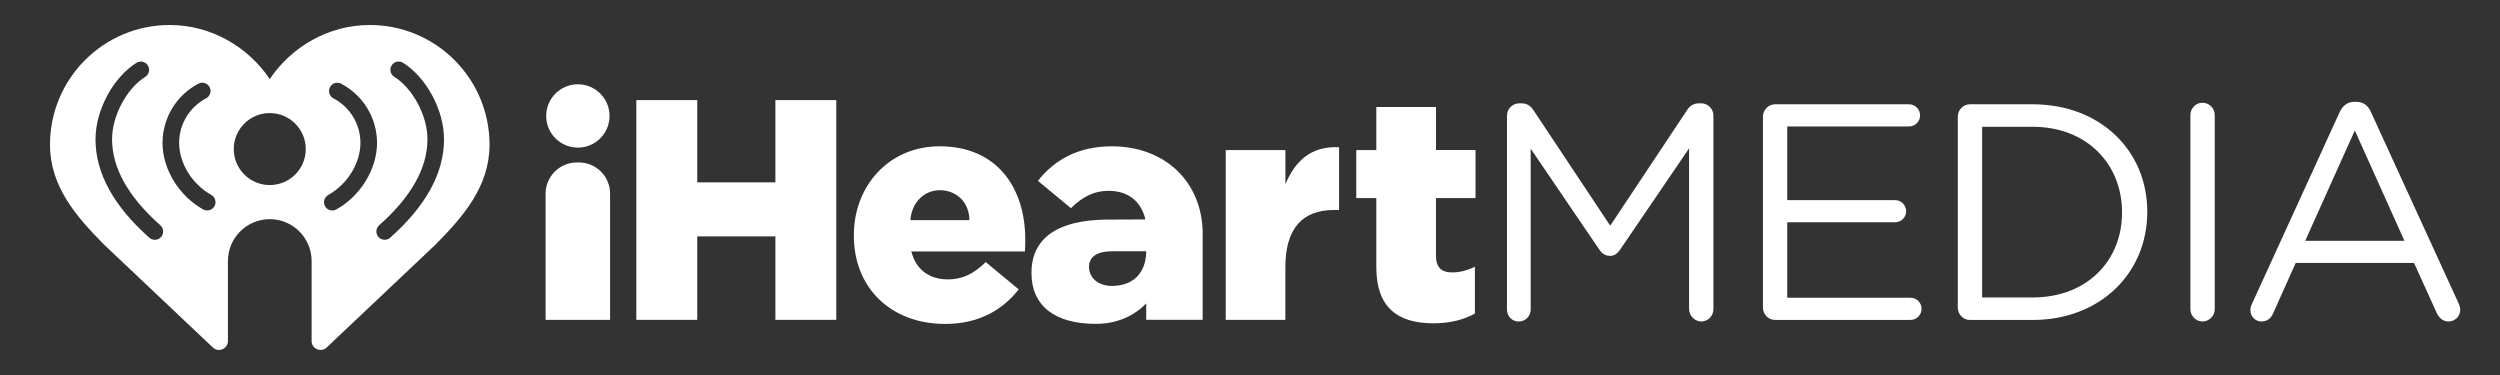
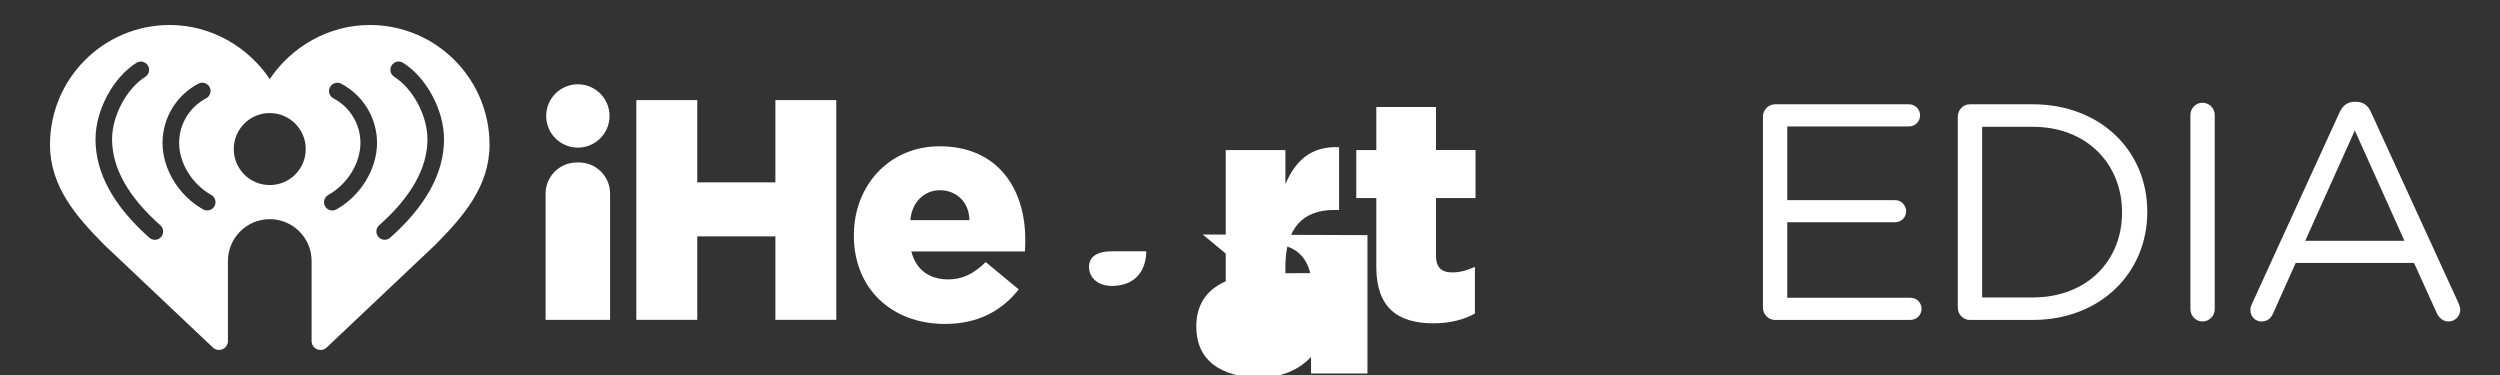
<svg xmlns="http://www.w3.org/2000/svg" height="30" width="200">
  <rect width="100%" height="100%" fill="#333333" stroke="none" />
  <g transform="matrix(0.312,0,0,0.312,4,2)" id="g3802">
    <g id="g3798">
      <g id="g3784">
        <g id="g3768">
          <g id="g3766">
            <g id="g3764">
              <path style="fill:#ffffff" id="path3762" d="M 82,0 C 71.36,0 61.85,5.64 56.35,13.87 50.84,5.64 41.34,0 30.7,0 13.74,0 0,13.74 0,30.69 0,41.45 6.81,49.2 13.93,56.38 l 27.83,26.31 c 1.46,1.38 3.86,0.34 3.86,-1.66 v -20.5 c 0,-5.93 4.8,-10.74 10.73,-10.75 5.93,0.01 10.73,4.82 10.73,10.75 v 20.5 c 0,2.01 2.4,3.04 3.86,1.66 L 98.77,56.38 C 105.89,49.2 112.7,41.45 112.7,30.69 112.7,13.74 98.96,0 82,0 Z M 28.48,54.36 c -0.42,0.48 -1.01,0.72 -1.59,0.72 -0.5,0 -1.01,-0.18 -1.41,-0.53 -9.17,-8.12 -13.81,-16.6 -13.81,-25.2 v -0.1 c 0,-7.39 4.51,-15.79 10.49,-19.55 1,-0.62 2.31,-0.32 2.93,0.67 0.63,0.99 0.33,2.31 -0.67,2.93 -4.77,2.99 -8.5,9.99 -8.5,15.94 v 0.1 c 0,7.33 4.17,14.74 12.38,22.02 0.88,0.78 0.96,2.13 0.18,3 z m 13.69,-7.89 c -0.39,0.7 -1.11,1.09 -1.86,1.09 -0.35,0 -0.71,-0.09 -1.04,-0.27 C 33.06,43.81 28.87,36.98 28.85,30.27 V 30.2 c 0.03,-6.38 3.54,-12.18 9.2,-15.16 1.04,-0.55 2.33,-0.15 2.87,0.89 0.55,1.04 0.15,2.33 -0.89,2.87 -4.26,2.24 -6.91,6.62 -6.92,11.42 0.01,5.23 3.32,10.59 8.25,13.35 1.02,0.58 1.38,1.88 0.81,2.9 z m 14.18,-5.43 c -5.1,0 -9.23,-4.13 -9.23,-9.23 0,-5.1 4.13,-9.23 9.23,-9.23 5.1,0 9.23,4.13 9.23,9.23 0,5.1 -4.13,9.23 -9.23,9.23 z m 17.08,6.25 c -0.33,0.18 -0.68,0.27 -1.04,0.27 -0.74,0 -1.47,-0.39 -1.86,-1.09 -0.57,-1.02 -0.21,-2.32 0.82,-2.89 4.92,-2.76 8.23,-8.12 8.25,-13.35 -0.01,-4.81 -2.66,-9.18 -6.92,-11.42 -1.04,-0.55 -1.44,-1.83 -0.89,-2.87 0.55,-1.04 1.83,-1.44 2.87,-0.89 5.65,2.97 9.17,8.78 9.2,15.16 v 0.07 c -0.04,6.7 -4.22,13.53 -10.43,17.01 z m 27.6,-17.95 c 0,8.6 -4.65,17.08 -13.81,25.2 -0.4,0.36 -0.91,0.53 -1.41,0.53 -0.59,0 -1.17,-0.24 -1.59,-0.72 -0.78,-0.88 -0.7,-2.22 0.18,-3 8.22,-7.28 12.38,-14.69 12.38,-22.02 v -0.1 c 0,-5.95 -3.73,-12.95 -8.5,-15.94 -1,-0.62 -1.3,-1.94 -0.67,-2.93 0.62,-1 1.94,-1.3 2.93,-0.67 5.98,3.75 10.49,12.16 10.49,19.55 z" />
            </g>
          </g>
        </g>
        <g id="g3782">
          <path style="fill:#ffffff" id="path3770" d="m 150.34,19.26 h 15.62 V 40.35 H 186 V 19.26 h 15.61 V 75.6 H 186 V 54.2 h -20.04 v 21.4 h -15.62 z" />
          <path style="fill:#ffffff" id="path3772" d="m 206.12,54.03 v -0.16 c 0,-12.71 9.09,-22.77 21.97,-22.77 15.05,0 21.97,11.02 21.97,23.82 0,0.96 0,2.09 -0.08,3.14 h -29.13 c 1.21,4.75 4.67,7.17 9.42,7.17 3.62,0 6.52,-1.37 9.66,-4.44 l 8.46,7 c -4.19,5.31 -10.23,8.86 -18.92,8.86 -13.7,-0.01 -23.35,-9.1 -23.35,-22.62 z m 29.61,-3.99 c 0,-4.65 -3.38,-7.68 -7.56,-7.68 -4.02,0 -7.21,3.11 -7.56,7.68 z" />
          <path style="fill:#ffffff" id="path3774" d="m 301.48,32.06 h 15.29 v 8.77 c 2.5,-5.95 6.52,-9.81 13.76,-9.5 v 16.1 h -1.29 c -7.96,0 -12.48,4.58 -12.48,14.65 V 75.6 H 301.47 V 32.06 Z" />
          <path style="fill:#ffffff" id="path3776" d="M 340.08,62.08 V 44.37 h -5.14 V 32.06 h 5.14 V 21.03 h 15.3 v 11.03 h 10.14 V 44.37 H 355.38 V 59.1 c 0,3.06 1.37,4.34 4.18,4.34 2.01,0 3.95,-0.56 5.8,-1.44 v 11.99 c -2.74,1.53 -6.36,2.5 -10.62,2.5 -9.18,0 -14.66,-4.04 -14.66,-14.41 z" />
          <path style="fill:#ffffff" id="path3778" d="m 135.35,15.2 c -4.48,0 -8.12,3.63 -8.12,8.12 0,4.49 3.63,8.12 8.12,8.12 4.48,0 8.12,-3.63 8.12,-8.12 0,-4.49 -3.63,-8.12 -8.12,-8.12 z" />
-           <path style="fill:#ffffff" id="path3780" d="m 295.57,53.72 c 0,-13.52 -9.66,-22.61 -23.34,-22.61 -8.69,0 -14.73,3.54 -18.92,8.85 l 8.46,7 c 3.14,-3.06 6.04,-4.44 9.66,-4.44 4.7,0 8.13,2.37 9.37,7.01 l 0.01,0.33 -10.07,0.04 c -12.51,0.16 -19.08,4.83 -19.08,13.66 0,8.51 6.06,13.07 16.5,13.07 5.66,0 10,-2.22 12.92,-5.24 v 4.2 h 14.47 V 54.3 c 0,-0.14 0.02,-0.27 0.02,-0.42 z M 272.73,66.9 c -3.96,0.17 -6.32,-2.11 -6.32,-4.86 0,-2.65 2.11,-4.02 5.95,-4.02 h 8.72 v 0.48 c -0.05,1.79 -0.78,8.08 -8.35,8.4 z" />
+           <path style="fill:#ffffff" id="path3780" d="m 295.57,53.72 l 8.46,7 c 3.14,-3.06 6.04,-4.44 9.66,-4.44 4.7,0 8.13,2.37 9.37,7.01 l 0.01,0.33 -10.07,0.04 c -12.51,0.16 -19.08,4.83 -19.08,13.66 0,8.51 6.06,13.07 16.5,13.07 5.66,0 10,-2.22 12.92,-5.24 v 4.2 h 14.47 V 54.3 c 0,-0.14 0.02,-0.27 0.02,-0.42 z M 272.73,66.9 c -3.96,0.17 -6.32,-2.11 -6.32,-4.86 0,-2.65 2.11,-4.02 5.95,-4.02 h 8.72 v 0.48 c -0.05,1.79 -0.78,8.08 -8.35,8.4 z" />
        </g>
      </g>
      <g id="g3796">
-         <path style="fill:#ffffff" id="path3786" d="m 373.6,23.17 c 0,-1.66 1.42,-3.08 3.08,-3.08 h 0.71 c 1.34,0 2.29,0.71 2.92,1.66 l 19.75,29.71 19.75,-29.71 c 0.63,-1.02 1.66,-1.66 2.92,-1.66 h 0.71 c 1.66,0 3.08,1.42 3.08,3.08 v 49.69 c 0,1.74 -1.42,3.16 -3.08,3.16 -1.74,0 -3.16,-1.5 -3.16,-3.16 V 31.62 l -17.7,26 c -0.71,1.03 -1.5,1.58 -2.61,1.58 -1.11,0 -1.98,-0.55 -2.69,-1.58 L 379.66,31.71 v 41.24 c 0,1.74 -1.35,3.08 -3.08,3.08 -1.66,0 -3,-1.34 -3,-3.08 V 23.17 Z" />
        <path style="fill:#ffffff" id="path3788" d="M 439.22,72.47 V 23.49 c 0,-1.74 1.42,-3.16 3.08,-3.16 h 34.36 c 1.58,0 2.85,1.27 2.85,2.84 0,1.58 -1.26,2.84 -2.85,2.84 H 445.45 V 44.9 h 27.65 c 1.58,0 2.84,1.34 2.84,2.84 0,1.58 -1.26,2.84 -2.84,2.84 h -27.65 v 19.36 h 31.6 c 1.58,0 2.84,1.26 2.84,2.84 0,1.58 -1.26,2.84 -2.84,2.84 H 442.3 c -1.66,0.01 -3.08,-1.41 -3.08,-3.15" />
        <path style="fill:#ffffff" id="path3790" d="m 508.38,69.86 c 13.99,0 22.91,-9.48 22.91,-21.72 v -0.15 c 0,-12.25 -8.93,-21.89 -22.91,-21.89 h -12.96 v 43.76 z m -19.2,-46.37 c 0,-1.74 1.42,-3.16 3.08,-3.16 h 16.11 c 17.38,0 29.39,11.93 29.39,27.49 v 0.16 c 0,15.56 -12.01,27.65 -29.39,27.65 h -16.11 c -1.66,0 -3.08,-1.42 -3.08,-3.16 z" />
        <path style="fill:#ffffff" id="path3792" d="m 548.82,23.09 c 0,-1.74 1.42,-3.16 3.08,-3.16 1.74,0 3.16,1.42 3.16,3.16 v 49.77 c 0,1.74 -1.42,3.16 -3.16,3.16 -1.66,0 -3.08,-1.42 -3.08,-3.16 z" />
        <path style="fill:#ffffff" id="path3794" d="M 603.7,55.33 590.98,27.04 578.26,55.33 Z m -39.1,16.19 22.44,-49.06 c 0.79,-1.74 1.98,-2.77 3.95,-2.77 h 0.32 c 1.9,0 3.16,1.03 3.87,2.77 l 22.44,48.98 c 0.24,0.55 0.39,1.11 0.39,1.58 0,1.66 -1.34,3 -3,3 -1.5,0 -2.53,-1.02 -3.08,-2.29 l -5.77,-12.72 h -30.34 l -5.77,12.88 c -0.55,1.34 -1.58,2.13 -3,2.13 -1.58,0 -2.84,-1.26 -2.84,-2.84 -0.01,-0.47 0.07,-1.02 0.39,-1.66" />
      </g>
    </g>
    <path style="fill:#ffffff" id="path3800" d="m 135.63,35.25 h -0.56 c -4.41,0 -7.99,3.58 -7.99,7.99 V 75.6 h 16.53 V 43.24 c 0.01,-4.41 -3.57,-7.99 -7.98,-7.99 z" />
  </g>
</svg>